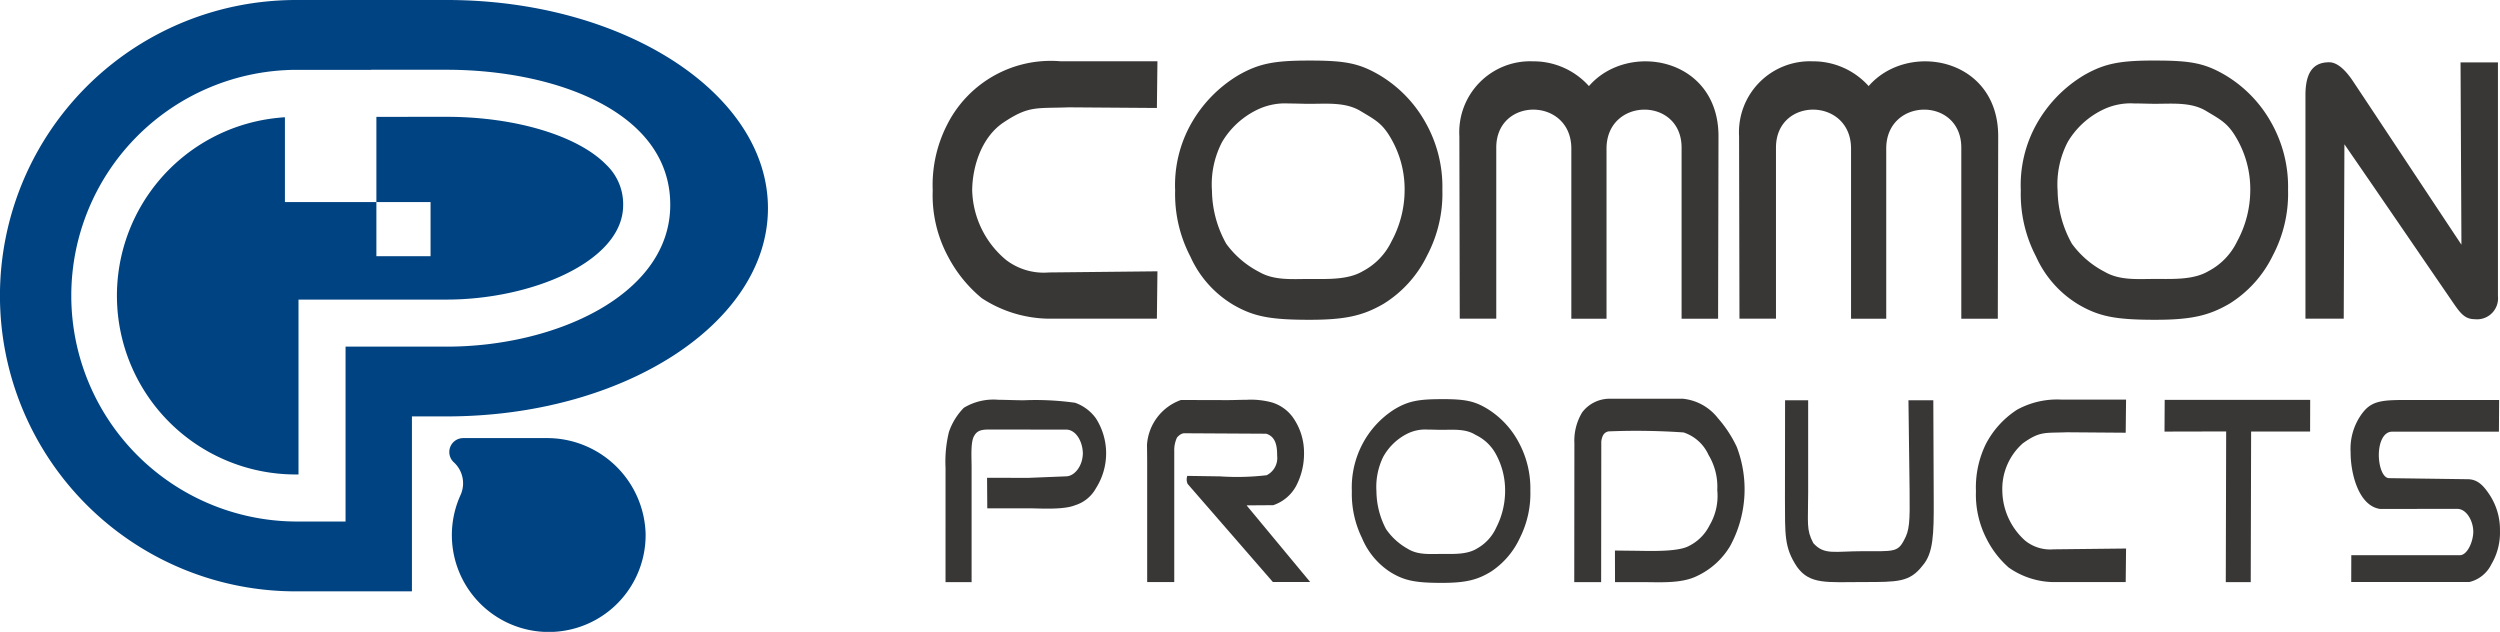
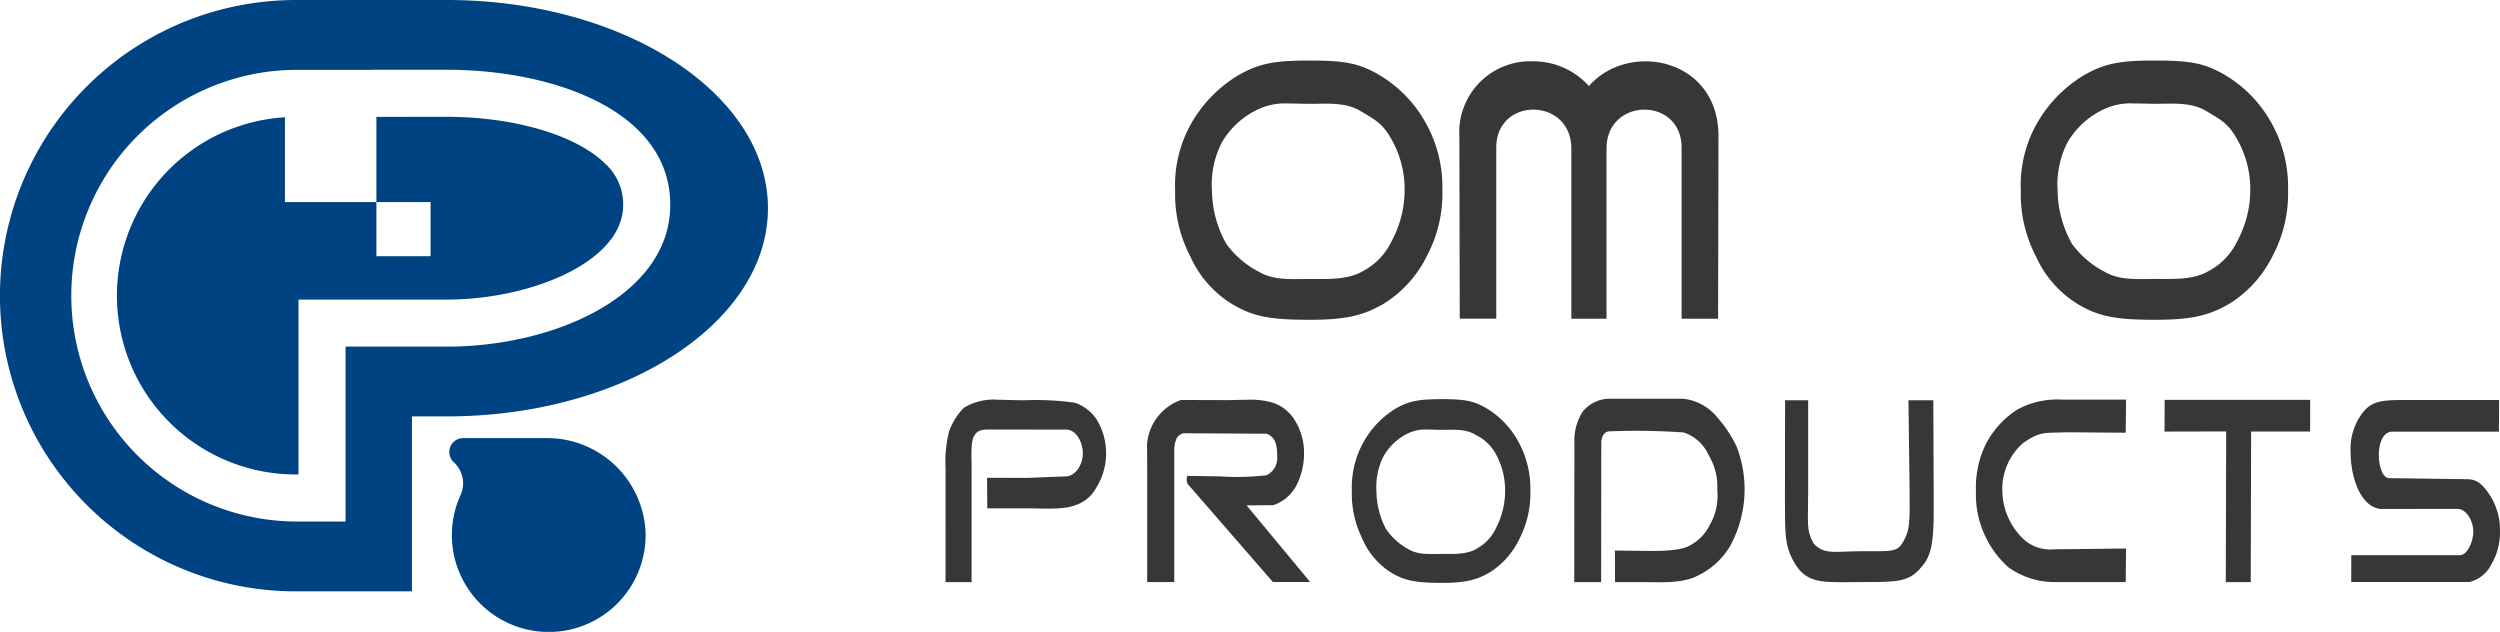
<svg xmlns="http://www.w3.org/2000/svg" width="281.521" height="71.152" viewBox="0 0 281.521 71.152">
  <g id="グループ_457" data-name="グループ 457" transform="translate(0 0)">
    <path id="パス_658" data-name="パス 658" d="M50.3,113.485h-17c-1.079,0-2.144.057-3.2.158a33.293,33.293,0,0,0,3.2,66.433H46.387v-19.7H50.3c19.948,0,36.178-10.517,36.178-23.444S70.246,113.485,50.3,113.485m0,39.033H38.913v19.694H33.3a25.432,25.432,0,0,1,0-50.863h8.5v-.009h8.5c12.223,0,25.5,4.766,25.169,15.589-.3,9.826-12.946,15.59-25.169,15.59M72.7,173.553a10.909,10.909,0,1,1-20.857-4.284,3.2,3.2,0,0,0-.721-3.709l-.01-.009a1.569,1.569,0,0,1,1.052-2.733H61.5a11.1,11.1,0,0,1,11.2,10.734M70.17,136.766C69.978,143.02,59.739,147.22,50.3,147.22H33.614v19.694H33.3a20.13,20.13,0,0,1-2.536-40.1c.454-.057.891-.1,1.32-.126v9.548h10.3v6.1h6.1v-6.1h-6.1v-9.589l4.711-.008h3.2c7.74,0,14.8,2.126,17.993,5.417a6.128,6.128,0,0,1,1.88,4.71" transform="translate(0 -113.485)" fill="#004382" />
    <path id="パス_659" data-name="パス 659" d="M127.679,164.953c.9,0,1.861.053,2.856.053a32.037,32.037,0,0,1,5.778.281,4.911,4.911,0,0,1,2.334,1.739,7.315,7.315,0,0,1,.017,7.88,4.039,4.039,0,0,1-2.353,1.921c-1.333.545-4.012.347-5.136.346l-4.751,0-.024-3.436,4.677.005,4.257-.171c.945-.038,1.852-1.2,1.852-2.632-.045-1.383-.834-2.681-1.952-2.63l-7.964-.009c-1.157,0-1.88-.073-2.311.7-.431.66-.3,2.453-.3,3.5v12.984h-2.936V172.61a14.156,14.156,0,0,1,.384-4.041,7.209,7.209,0,0,1,1.679-2.718,6.453,6.453,0,0,1,3.9-.9" transform="translate(-15.248 -119.932)" fill="#393636" />
    <path id="パス_660" data-name="パス 660" d="M158.937,164.947a9.133,9.133,0,0,1,2.76.294,4.534,4.534,0,0,1,2.38,1.679,6.855,6.855,0,0,1,1.263,3.971,7.823,7.823,0,0,1-.868,3.722,4.573,4.573,0,0,1-2.6,2.206l-3,.022,7.162,8.632h-4.2l-9.6-11.046a1.232,1.232,0,0,1-.039-.906l3.674.054a28.5,28.5,0,0,0,5.262-.129,2.168,2.168,0,0,0,1.183-2.194c0-1.052-.132-2.126-1.226-2.479l-9.185-.052s-.4-.065-.865.482a3.3,3.3,0,0,0-.311,1.494v14.779l-3.049,0V172.428c0-1.193-.021-2.4-.021-2.4a5.756,5.756,0,0,1,3.827-5.055s3.907.015,5.25.015c.645,0,1.428-.036,2.213-.038" transform="translate(-18.496 -119.932)" fill="#393636" />
    <path id="パス_661" data-name="パス 661" d="M184.128,164.866c2.633,0,3.7.193,5.23,1.134a9.89,9.89,0,0,1,3.517,3.835,10.91,10.91,0,0,1,1.256,5.342,11.12,11.12,0,0,1-1.145,5.247,9.157,9.157,0,0,1-3.259,3.849c-1.537.949-2.856,1.286-5.577,1.286-2.975,0-4.214-.254-5.76-1.2a8.384,8.384,0,0,1-3.211-3.835,11.317,11.317,0,0,1-1.15-5.286,10.5,10.5,0,0,1,1.181-5.288,10.3,10.3,0,0,1,3.588-3.918c1.555-.94,2.711-1.162,5.331-1.162m-1.559,3.426a4.559,4.559,0,0,0-2.445.54,6.376,6.376,0,0,0-2.56,2.524,7.688,7.688,0,0,0-.766,3.9,9.283,9.283,0,0,0,1.075,4.231,7.184,7.184,0,0,0,2.468,2.241c1.143.705,2.487.568,3.831.568,1.309,0,2.84.087,3.965-.618a5.1,5.1,0,0,0,2.15-2.35,9.049,9.049,0,0,0,1-4.181,8.457,8.457,0,0,0-1.02-4.057,5.057,5.057,0,0,0-2.308-2.2c-1.116-.715-2.523-.569-3.83-.569-.5,0-1.034-.029-1.559-.026" transform="translate(-21.8 -119.922)" fill="#393636" />
    <path id="パス_662" data-name="パス 662" d="M214.793,164.807a5.716,5.716,0,0,1,4.037,2.186,13.766,13.766,0,0,1,2.128,3.241,13.366,13.366,0,0,1-.744,11.17,8.56,8.56,0,0,1-3.717,3.367c-1.786.891-4.213.693-6.329.693h-2.918l-.008-3.555,2.253.026c1.66.019,4.872.15,6.106-.555a5.146,5.146,0,0,0,2.28-2.282,6.534,6.534,0,0,0,.883-4,6.9,6.9,0,0,0-.982-3.952,4.687,4.687,0,0,0-2.81-2.536,77.561,77.561,0,0,0-8.459-.118c-.587.129-.723.605-.808,1.119l-.017,15.856h-3.028l.016-15.618a6.154,6.154,0,0,1,.877-3.5,3.87,3.87,0,0,1,3.2-1.533H209.2c1.694,0,5.6,0,5.6,0" transform="translate(-25.386 -119.914)" fill="#393636" />
    <path id="パス_663" data-name="パス 663" d="M229.8,165.014h2.6l0,10.36c0,3.558-.231,4.187.58,5.726,1.232,1.379,2.392.909,5.579.909,3.4,0,3.926.136,4.629-1.229.614-1.11.681-1.932.634-5.649l-.128-10.117h2.8l.046,11.221c.017,3.859-.035,6.023-1.273,7.416-1.435,1.854-2.8,1.831-6.622,1.833-4.087,0-6.051.317-7.5-1.711-1.467-2.2-1.338-3.659-1.358-7.619Z" transform="translate(-28.786 -119.94)" fill="#393636" />
    <path id="パス_664" data-name="パス 664" d="M263.982,164.93h7.294l-.041,3.729-6.608-.051c-2.518.1-3.024-.148-4.973,1.24a6.847,6.847,0,0,0-2.313,5.349,7.66,7.66,0,0,0,2.548,5.592,4.475,4.475,0,0,0,3.214,1l8.173-.091-.041,3.781h-8.174a9.03,9.03,0,0,1-4.995-1.635,10.663,10.663,0,0,1-2.51-3.262,10.853,10.853,0,0,1-1.184-5.349,11.113,11.113,0,0,1,1.1-5.271,10.2,10.2,0,0,1,3.537-3.9,9.39,9.39,0,0,1,4.973-1.135" transform="translate(-31.863 -119.93)" fill="#393636" />
    <path id="パス_665" data-name="パス 665" d="M278.667,164.966h16.385l-.01,3.562H288.4l-.043,16.958h-2.81l.043-16.968-6.943.016Z" transform="translate(-34.905 -119.934)" fill="#393636" />
    <path id="パス_666" data-name="パス 666" d="M319.331,164.982l-.026,3.566-12.013,0c-.966-.017-1.51,1.192-1.511,2.646.01,1.3.46,2.57,1.145,2.585l8.978.122c.981.064,1.619.614,2.419,1.858a7.154,7.154,0,0,1,1.1,3.918,7.024,7.024,0,0,1-.966,3.8,3.736,3.736,0,0,1-2.484,2l-3.576,0-9.724,0,.009-3.022h12.252c.823-.022,1.492-1.56,1.485-2.672-.018-1.237-.789-2.545-1.8-2.545l-8.706.008c-2.409-.353-3.315-4-3.307-6.361a6.679,6.679,0,0,1,1.315-4.419c1.135-1.513,2.418-1.49,5.618-1.49Z" transform="translate(-37.906 -119.936)" fill="#393636" />
-     <path id="パス_667" data-name="パス 667" d="M134.458,121.37h10.919l-.062,5.262-9.892-.072c-3.771.136-4.527-.208-7.446,1.75-2.365,1.63-3.418,4.8-3.462,7.545a10.545,10.545,0,0,0,3.815,7.889,6.974,6.974,0,0,0,4.812,1.41l12.235-.129-.062,5.334H133.078a14.081,14.081,0,0,1-7.477-2.306,15.142,15.142,0,0,1-3.756-4.6,14.581,14.581,0,0,1-1.773-7.546,14.916,14.916,0,0,1,1.645-7.435,13.061,13.061,0,0,1,12.741-7.1" transform="translate(-15.04 -114.473)" fill="#393636" />
    <path id="パス_668" data-name="パス 668" d="M166.394,121.28c3.942,0,5.544.274,7.831,1.6a14.3,14.3,0,0,1,5.266,5.41,14.68,14.68,0,0,1,1.88,7.537,14.934,14.934,0,0,1-1.714,7.4,13.159,13.159,0,0,1-4.879,5.43c-2.3,1.34-4.276,1.815-8.35,1.815-4.453,0-6.309-.358-8.623-1.7A12.046,12.046,0,0,1,153,143.365a15.2,15.2,0,0,1-1.721-7.458,14.116,14.116,0,0,1,1.768-7.46,14.892,14.892,0,0,1,5.373-5.528c2.329-1.327,4.058-1.639,7.979-1.639m-2.333,4.835a7.171,7.171,0,0,0-3.661.762,9.307,9.307,0,0,0-3.833,3.561,10.32,10.32,0,0,0-1.147,5.506,12.5,12.5,0,0,0,1.61,5.97,10.551,10.551,0,0,0,3.693,3.161c1.712,1,3.724.8,5.737.8,1.959,0,4.251.122,5.936-.872a7.374,7.374,0,0,0,3.219-3.317,12.166,12.166,0,0,0,1.5-5.9,11.394,11.394,0,0,0-1.527-5.723c-.985-1.724-1.771-2.1-3.456-3.11s-3.776-.8-5.735-.8c-.755,0-1.547-.041-2.333-.037" transform="translate(-18.948 -114.461)" fill="#393636" />
    <path id="パス_669" data-name="パス 669" d="M196.156,121.38a8.38,8.38,0,0,1,6.305,2.789c4.4-5.08,14.588-3.223,14.588,5.64l-.044,20.555-4.111,0V131.125c.022-5.772-8.4-5.716-8.453.029v19.209l-3.963,0V131.153c-.052-5.745-8.475-5.8-8.453-.03v19.238l-4.112,0-.044-20.555a7.99,7.99,0,0,1,8.286-8.427" transform="translate(-23.533 -114.474)" fill="#393636" />
-     <path id="パス_670" data-name="パス 670" d="M232.165,121.38a8.38,8.38,0,0,1,6.305,2.789c4.4-5.08,14.588-3.223,14.588,5.64l-.044,20.555-4.111,0V131.125c.022-5.772-8.4-5.716-8.453.029v19.209l-3.963,0V131.153c-.052-5.745-8.475-5.8-8.453-.03v19.238l-4.112,0-.044-20.555a7.99,7.99,0,0,1,8.285-8.427" transform="translate(-28.044 -114.474)" fill="#393636" />
    <path id="パス_671" data-name="パス 671" d="M275.263,121.28c3.942,0,5.544.274,7.831,1.6a14.3,14.3,0,0,1,5.266,5.41,14.68,14.68,0,0,1,1.88,7.537,14.934,14.934,0,0,1-1.714,7.4,13.159,13.159,0,0,1-4.879,5.43c-2.3,1.34-4.276,1.815-8.35,1.815-4.453,0-6.309-.358-8.623-1.7a12.046,12.046,0,0,1-4.808-5.411,15.2,15.2,0,0,1-1.721-7.458,14.116,14.116,0,0,1,1.768-7.46,14.892,14.892,0,0,1,5.373-5.528c2.329-1.327,4.058-1.639,7.979-1.639m-2.333,4.835a7.171,7.171,0,0,0-3.661.762,9.307,9.307,0,0,0-3.833,3.561,10.32,10.32,0,0,0-1.147,5.506,12.5,12.5,0,0,0,1.61,5.97,10.559,10.559,0,0,0,3.693,3.161c1.712,1,3.724.8,5.737.8,1.959,0,4.251.122,5.936-.872a7.374,7.374,0,0,0,3.219-3.317,12.166,12.166,0,0,0,1.5-5.9,11.394,11.394,0,0,0-1.527-5.723c-.985-1.724-1.771-2.1-3.456-3.11s-3.776-.8-5.735-.8c-.755,0-1.547-.041-2.333-.037" transform="translate(-32.586 -114.461)" fill="#393636" />
-     <path id="パス_672" data-name="パス 672" d="M299.456,121.5c1.135,0,2.151,1.327,2.712,2.169,1.952,2.928,9.178,13.848,12.187,18.374l-.1-20.528,4.212,0v26.339a2.362,2.362,0,0,1-2.625,2.577c-1.086,0-1.6-.655-2.4-1.821-3.663-5.335-7.9-11.553-12.264-17.873l-.077,19.64H296.79l0-25.15c0-2.451.779-3.725,2.664-3.725" transform="translate(-37.177 -114.489)" fill="#393636" />
  </g>
</svg>